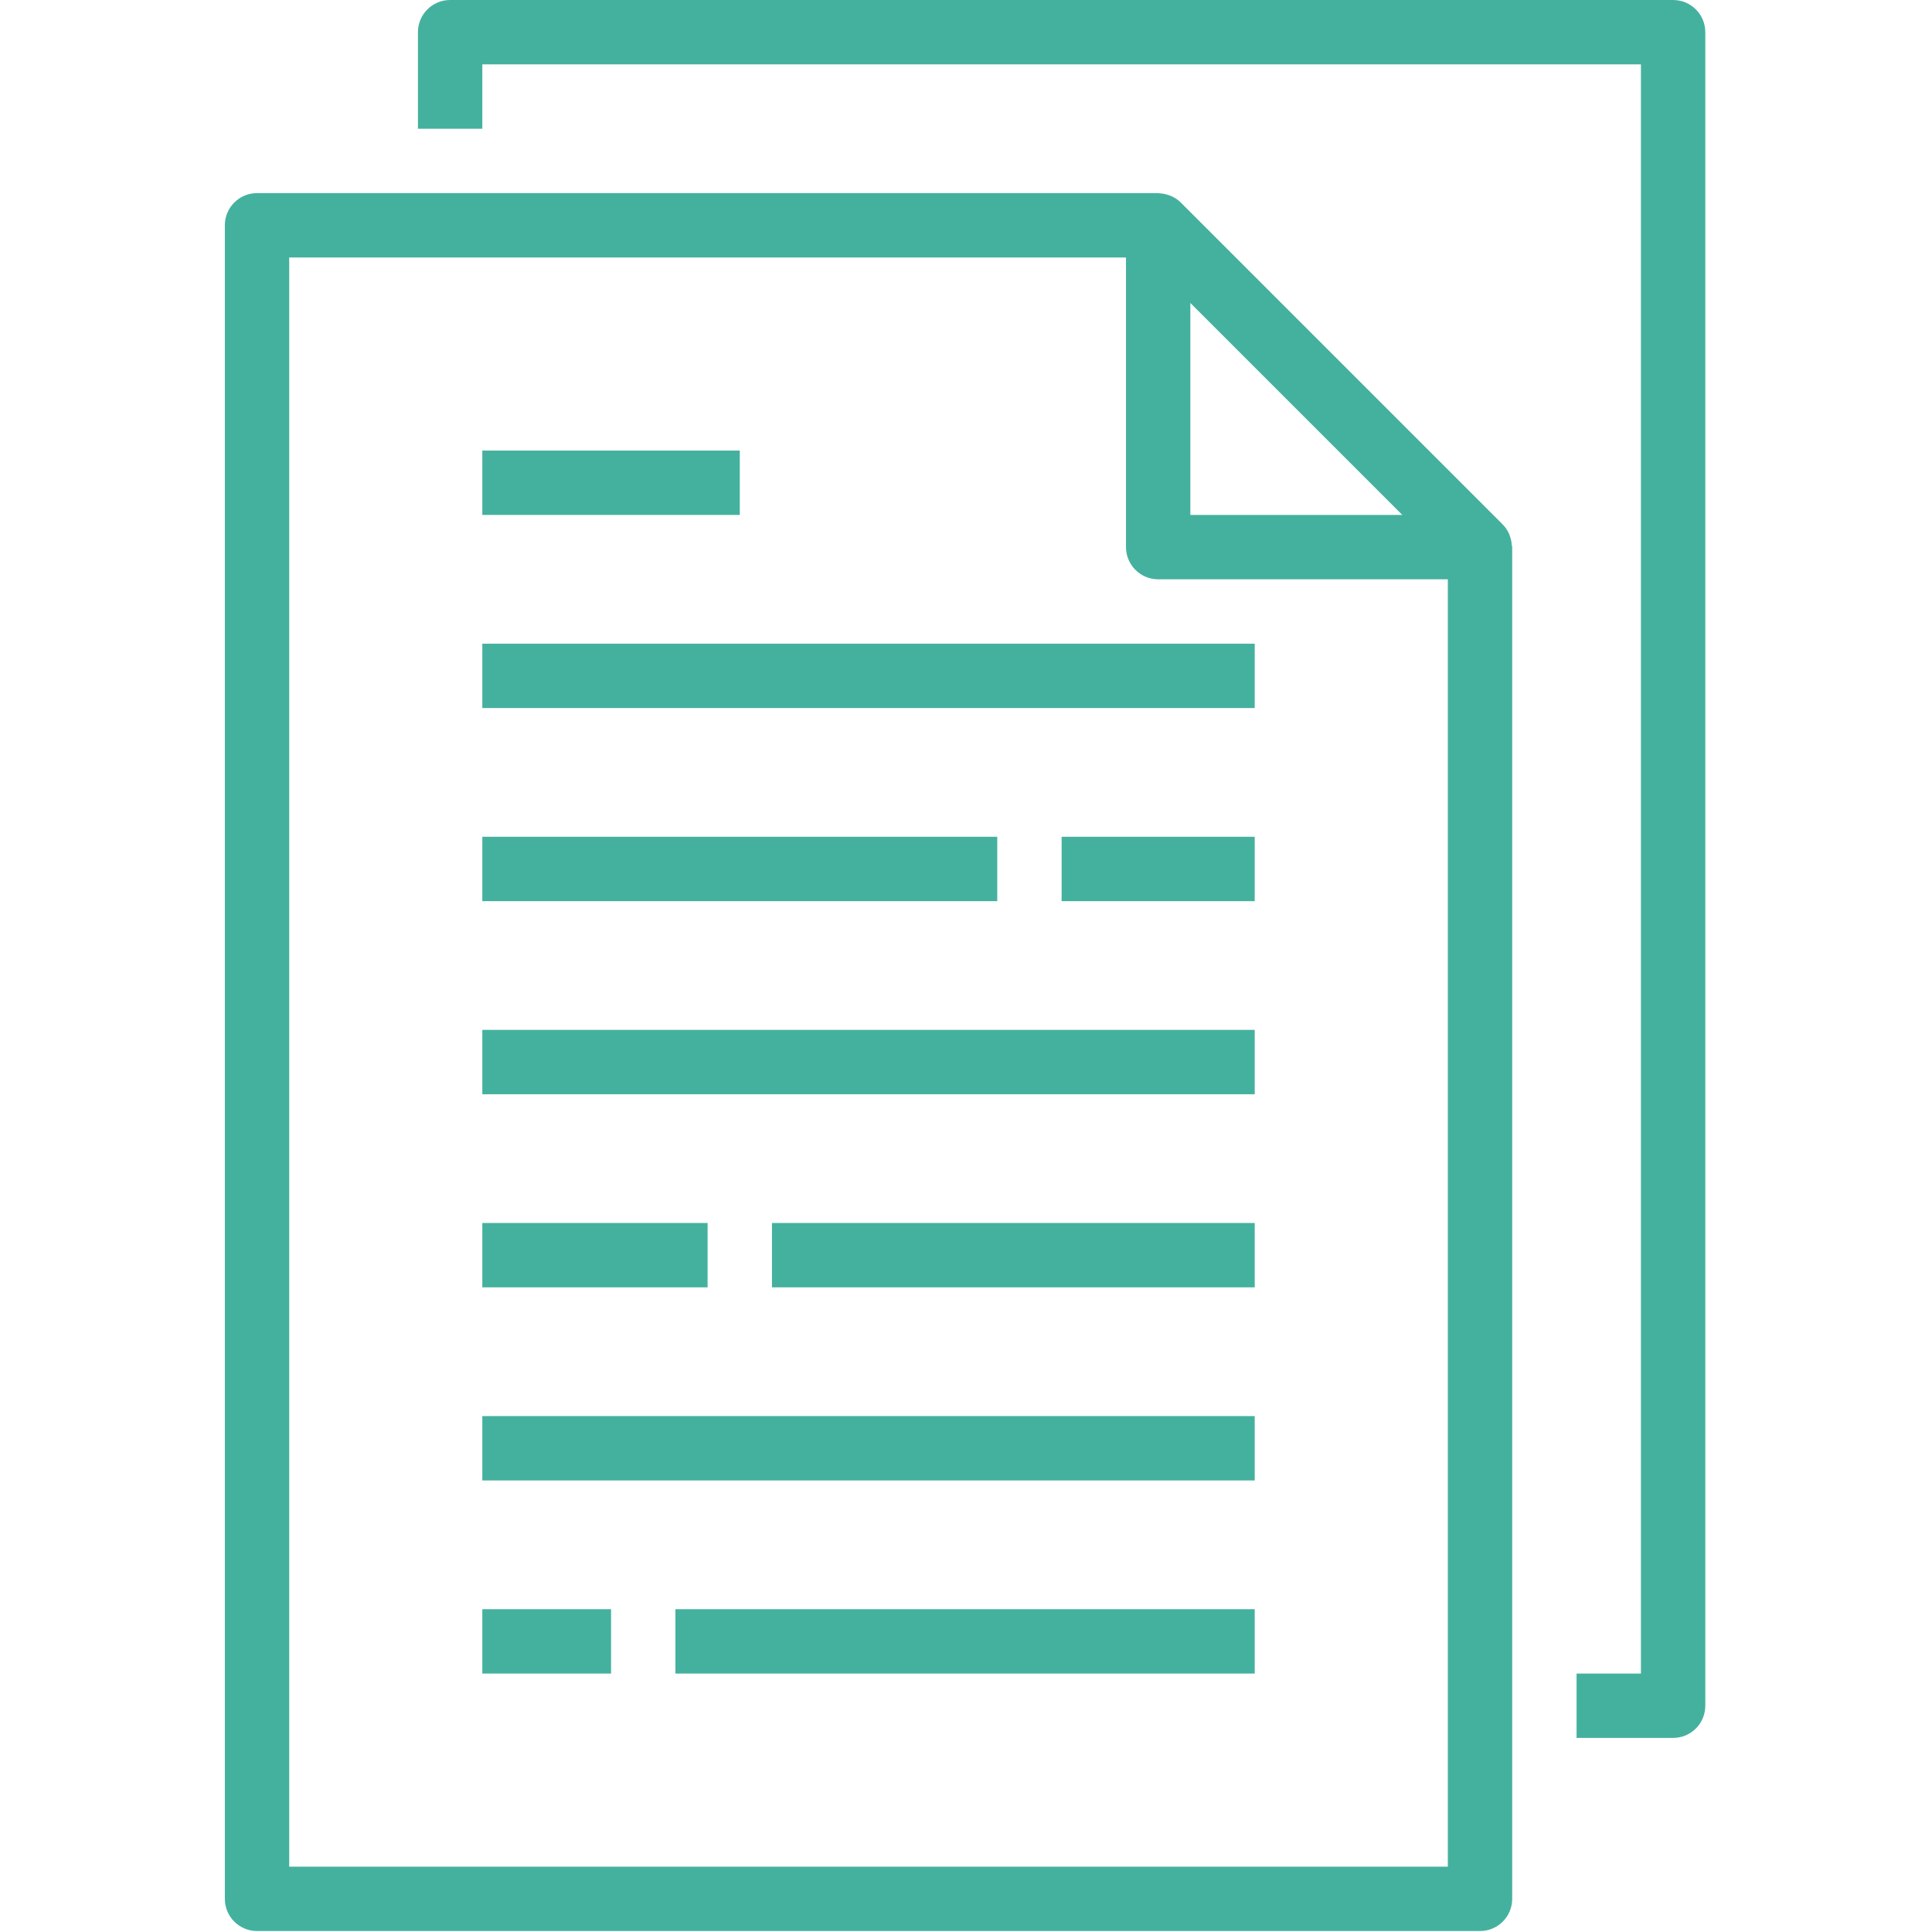
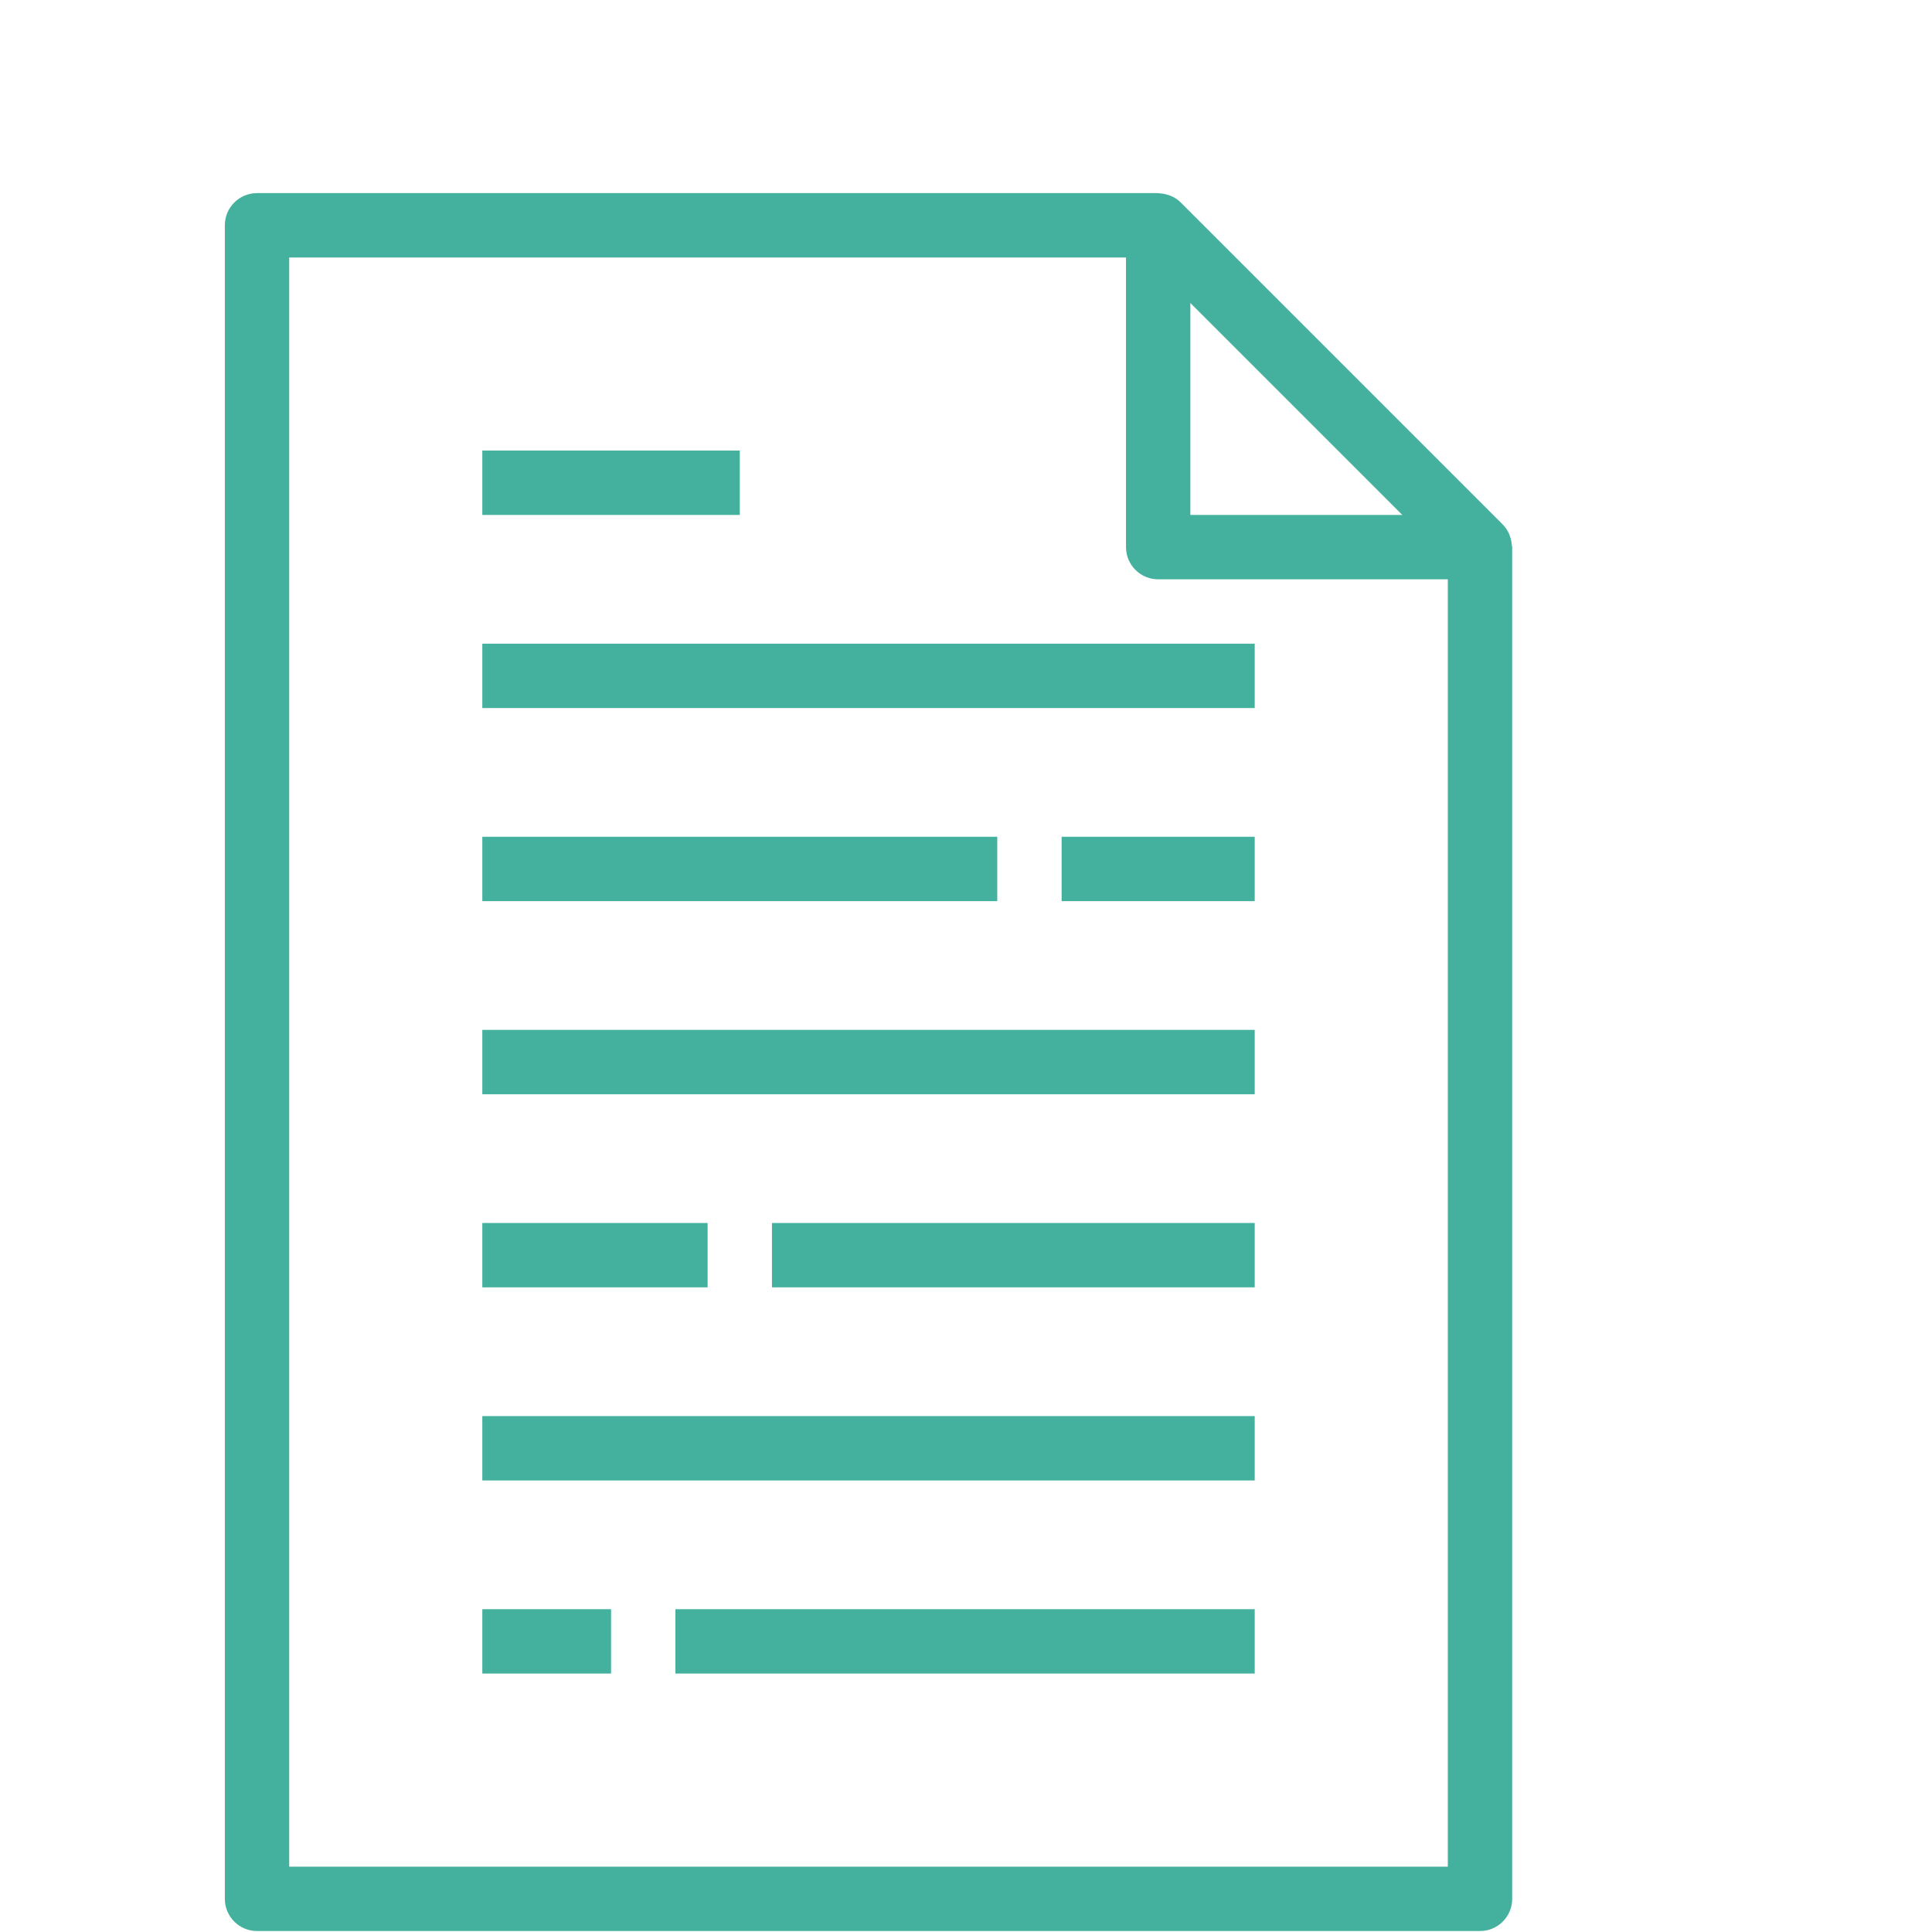
<svg xmlns="http://www.w3.org/2000/svg" width="569" height="569" viewBox="0 0 569 569" fill="none">
  <path d="M66.219 66.35V559.235C66.219 564.47 70.463 568.714 75.699 568.714H435.885C441.116 568.714 445.36 564.47 445.36 559.235V161.138C445.36 160.927 445.259 160.747 445.239 160.54C445.193 159.709 445.029 158.889 444.755 158.104C444.65 157.8 444.576 157.507 444.443 157.21C443.982 156.179 443.342 155.238 442.545 154.434L347.761 59.65C346.957 58.849 346.012 58.209 344.973 57.752C344.688 57.631 344.399 57.53 344.103 57.44C343.31 57.167 342.486 57.003 341.647 56.948C341.487 56.975 341.299 56.874 341.1 56.874H75.699C70.463 56.874 66.219 61.114 66.219 66.35ZM413.002 151.658H350.576V89.233L413.002 151.658ZM85.174 75.829H331.621V161.138C331.621 166.37 335.865 170.613 341.096 170.613H426.405V549.759H85.174V75.829Z" fill="#44B19E" />
-   <path d="M464.32 492.885V511.84H492.755C497.99 511.84 502.234 507.6 502.234 502.365V9.48C502.234 4.244 497.99 0 492.755 0H132.568C127.333 0 123.089 4.244 123.089 9.48V37.914H142.048V18.955H483.275V492.885H464.32Z" fill="#44B19E" />
  <path d="M142.048 189.573H369.531V208.528H142.048V189.573Z" fill="#44B19E" />
  <path d="M142.048 132.699H217.877V151.658H142.048V132.699Z" fill="#44B19E" />
  <path d="M142.048 246.443H293.706V265.402H142.048V246.443Z" fill="#44B19E" />
  <path d="M312.662 246.443H369.531V265.402H312.662V246.443Z" fill="#44B19E" />
  <path d="M142.048 303.312H369.531V322.272H142.048V303.312Z" fill="#44B19E" />
  <path d="M142.048 417.056H369.531V436.015H142.048V417.056Z" fill="#44B19E" />
  <path d="M227.353 360.186H369.532V379.141H227.353V360.186Z" fill="#44B19E" />
  <path d="M142.048 360.186H208.398V379.141H142.048V360.186Z" fill="#44B19E" />
  <path d="M142.048 473.93H179.963V492.885H142.048V473.93Z" fill="#44B19E" />
  <path d="M198.918 473.93H369.531V492.885H198.918V473.93Z" fill="#44B19E" />
</svg>